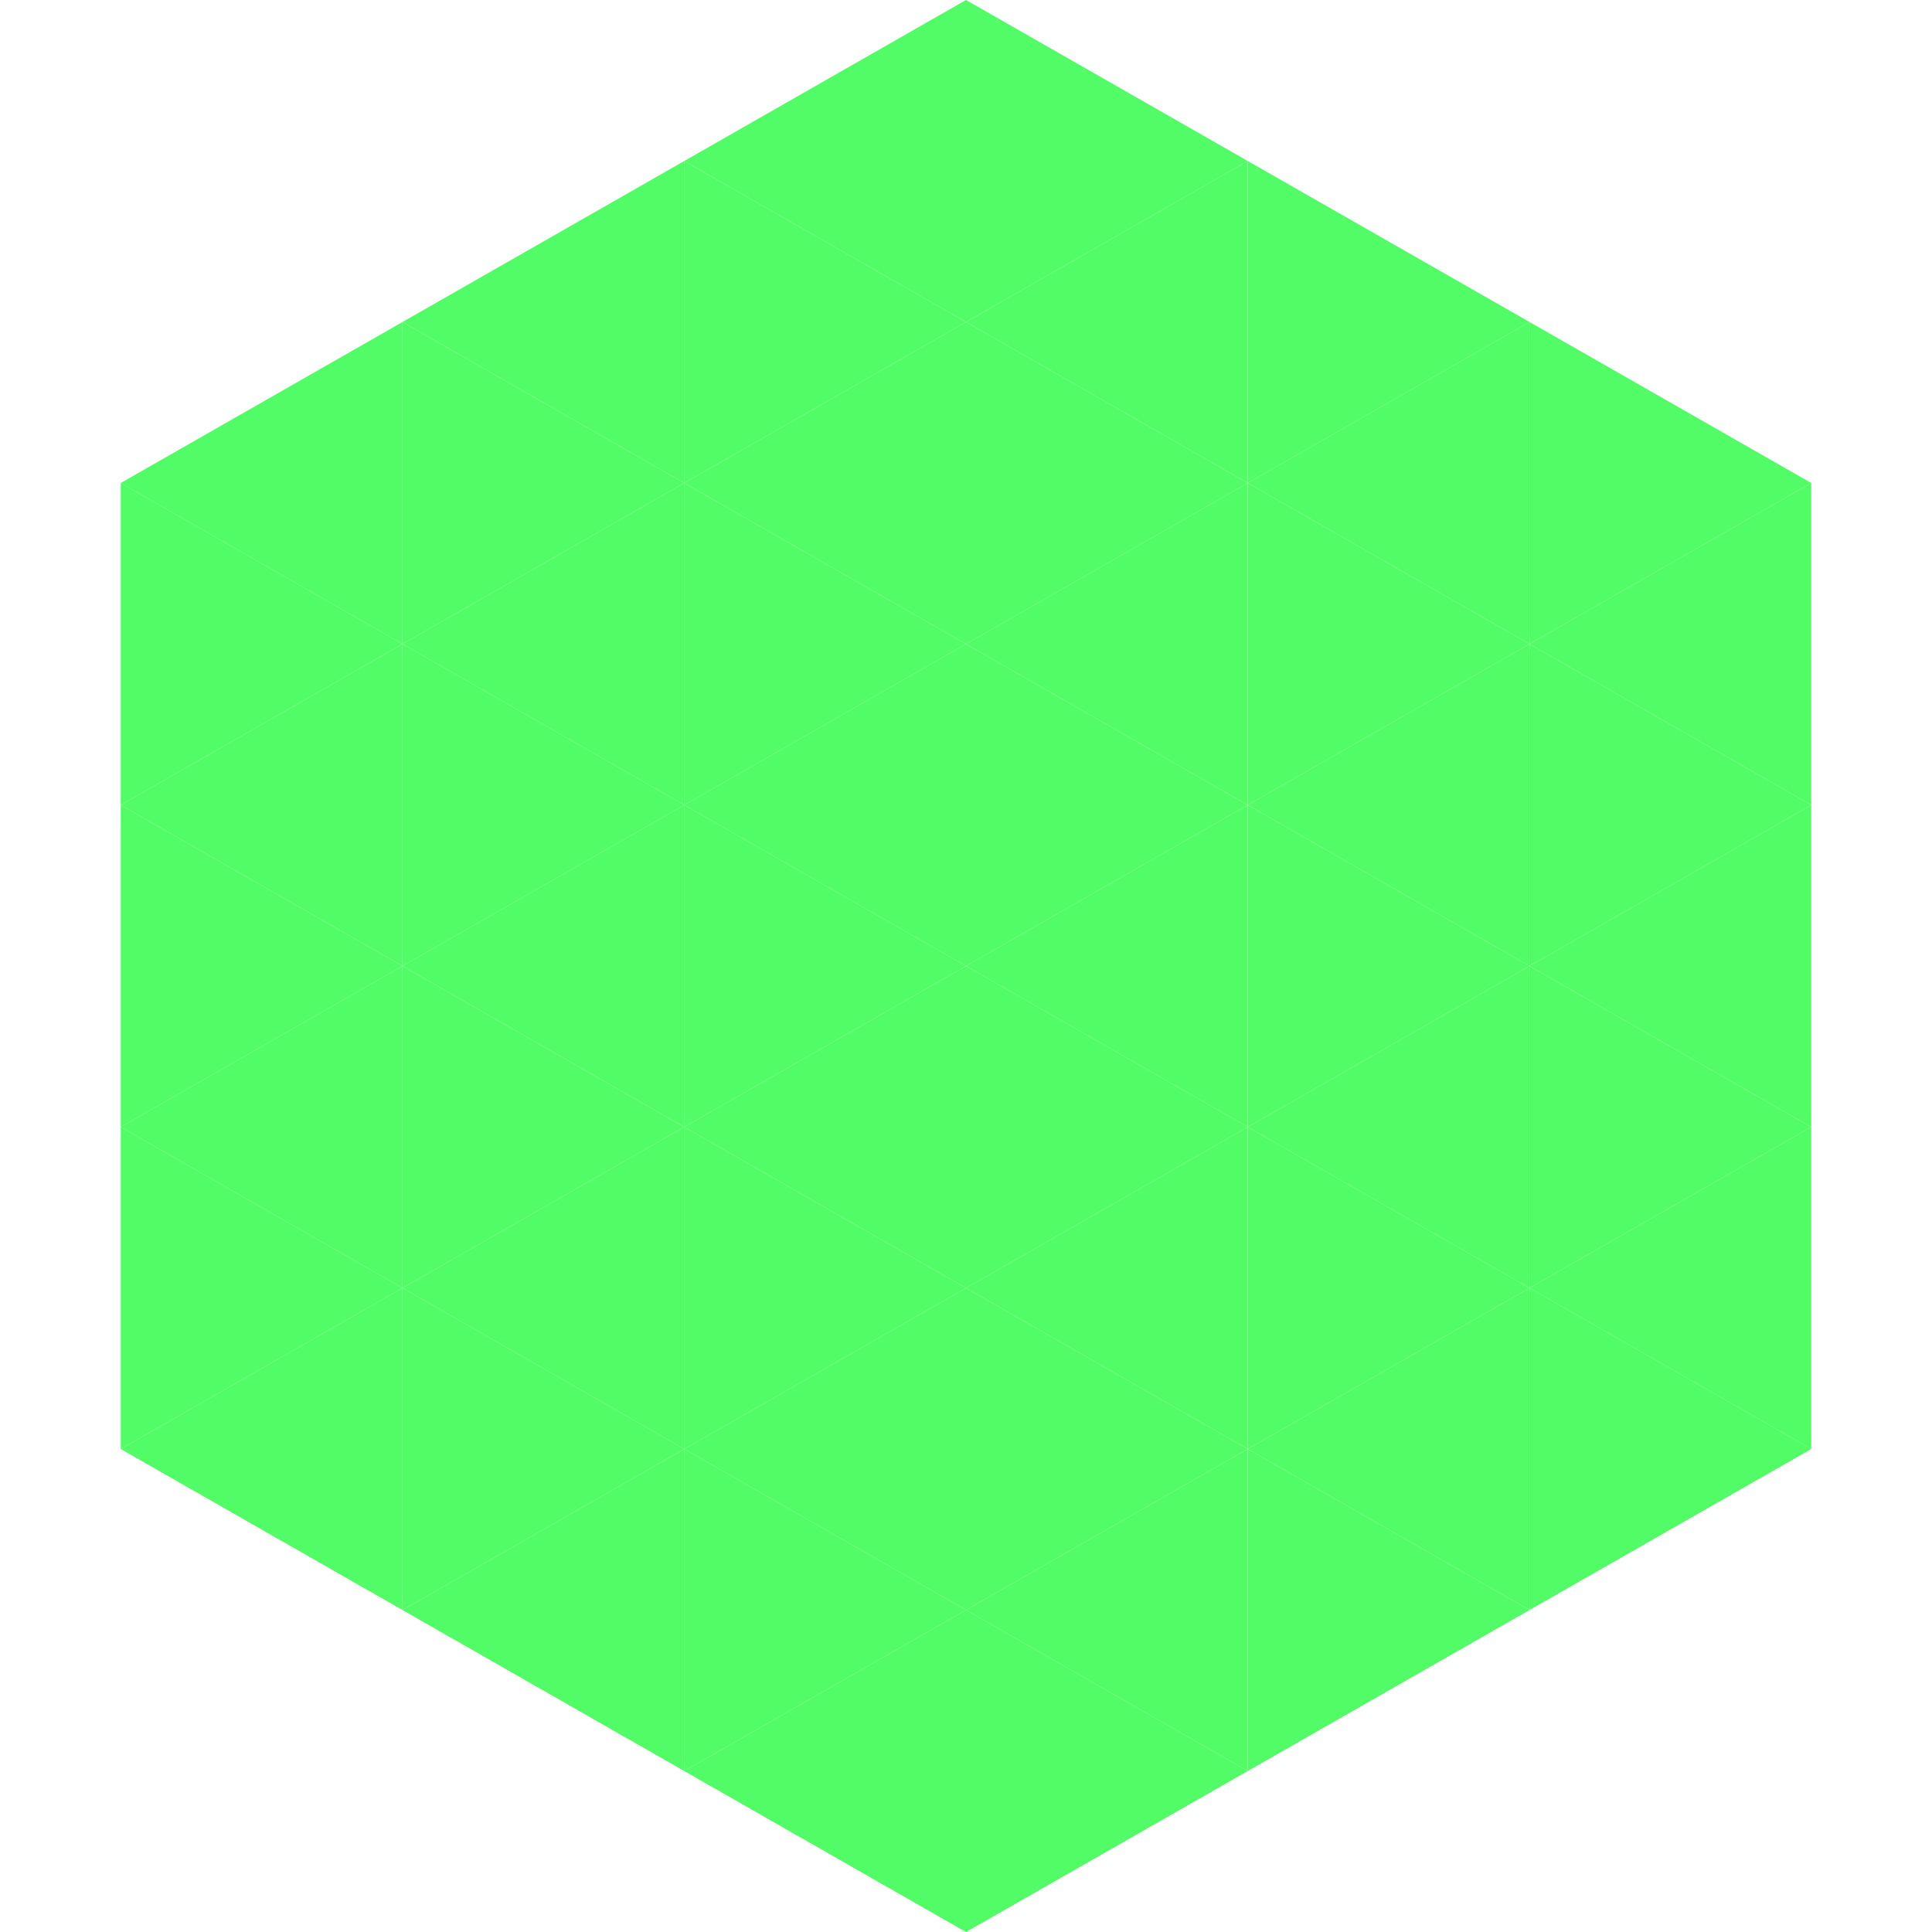
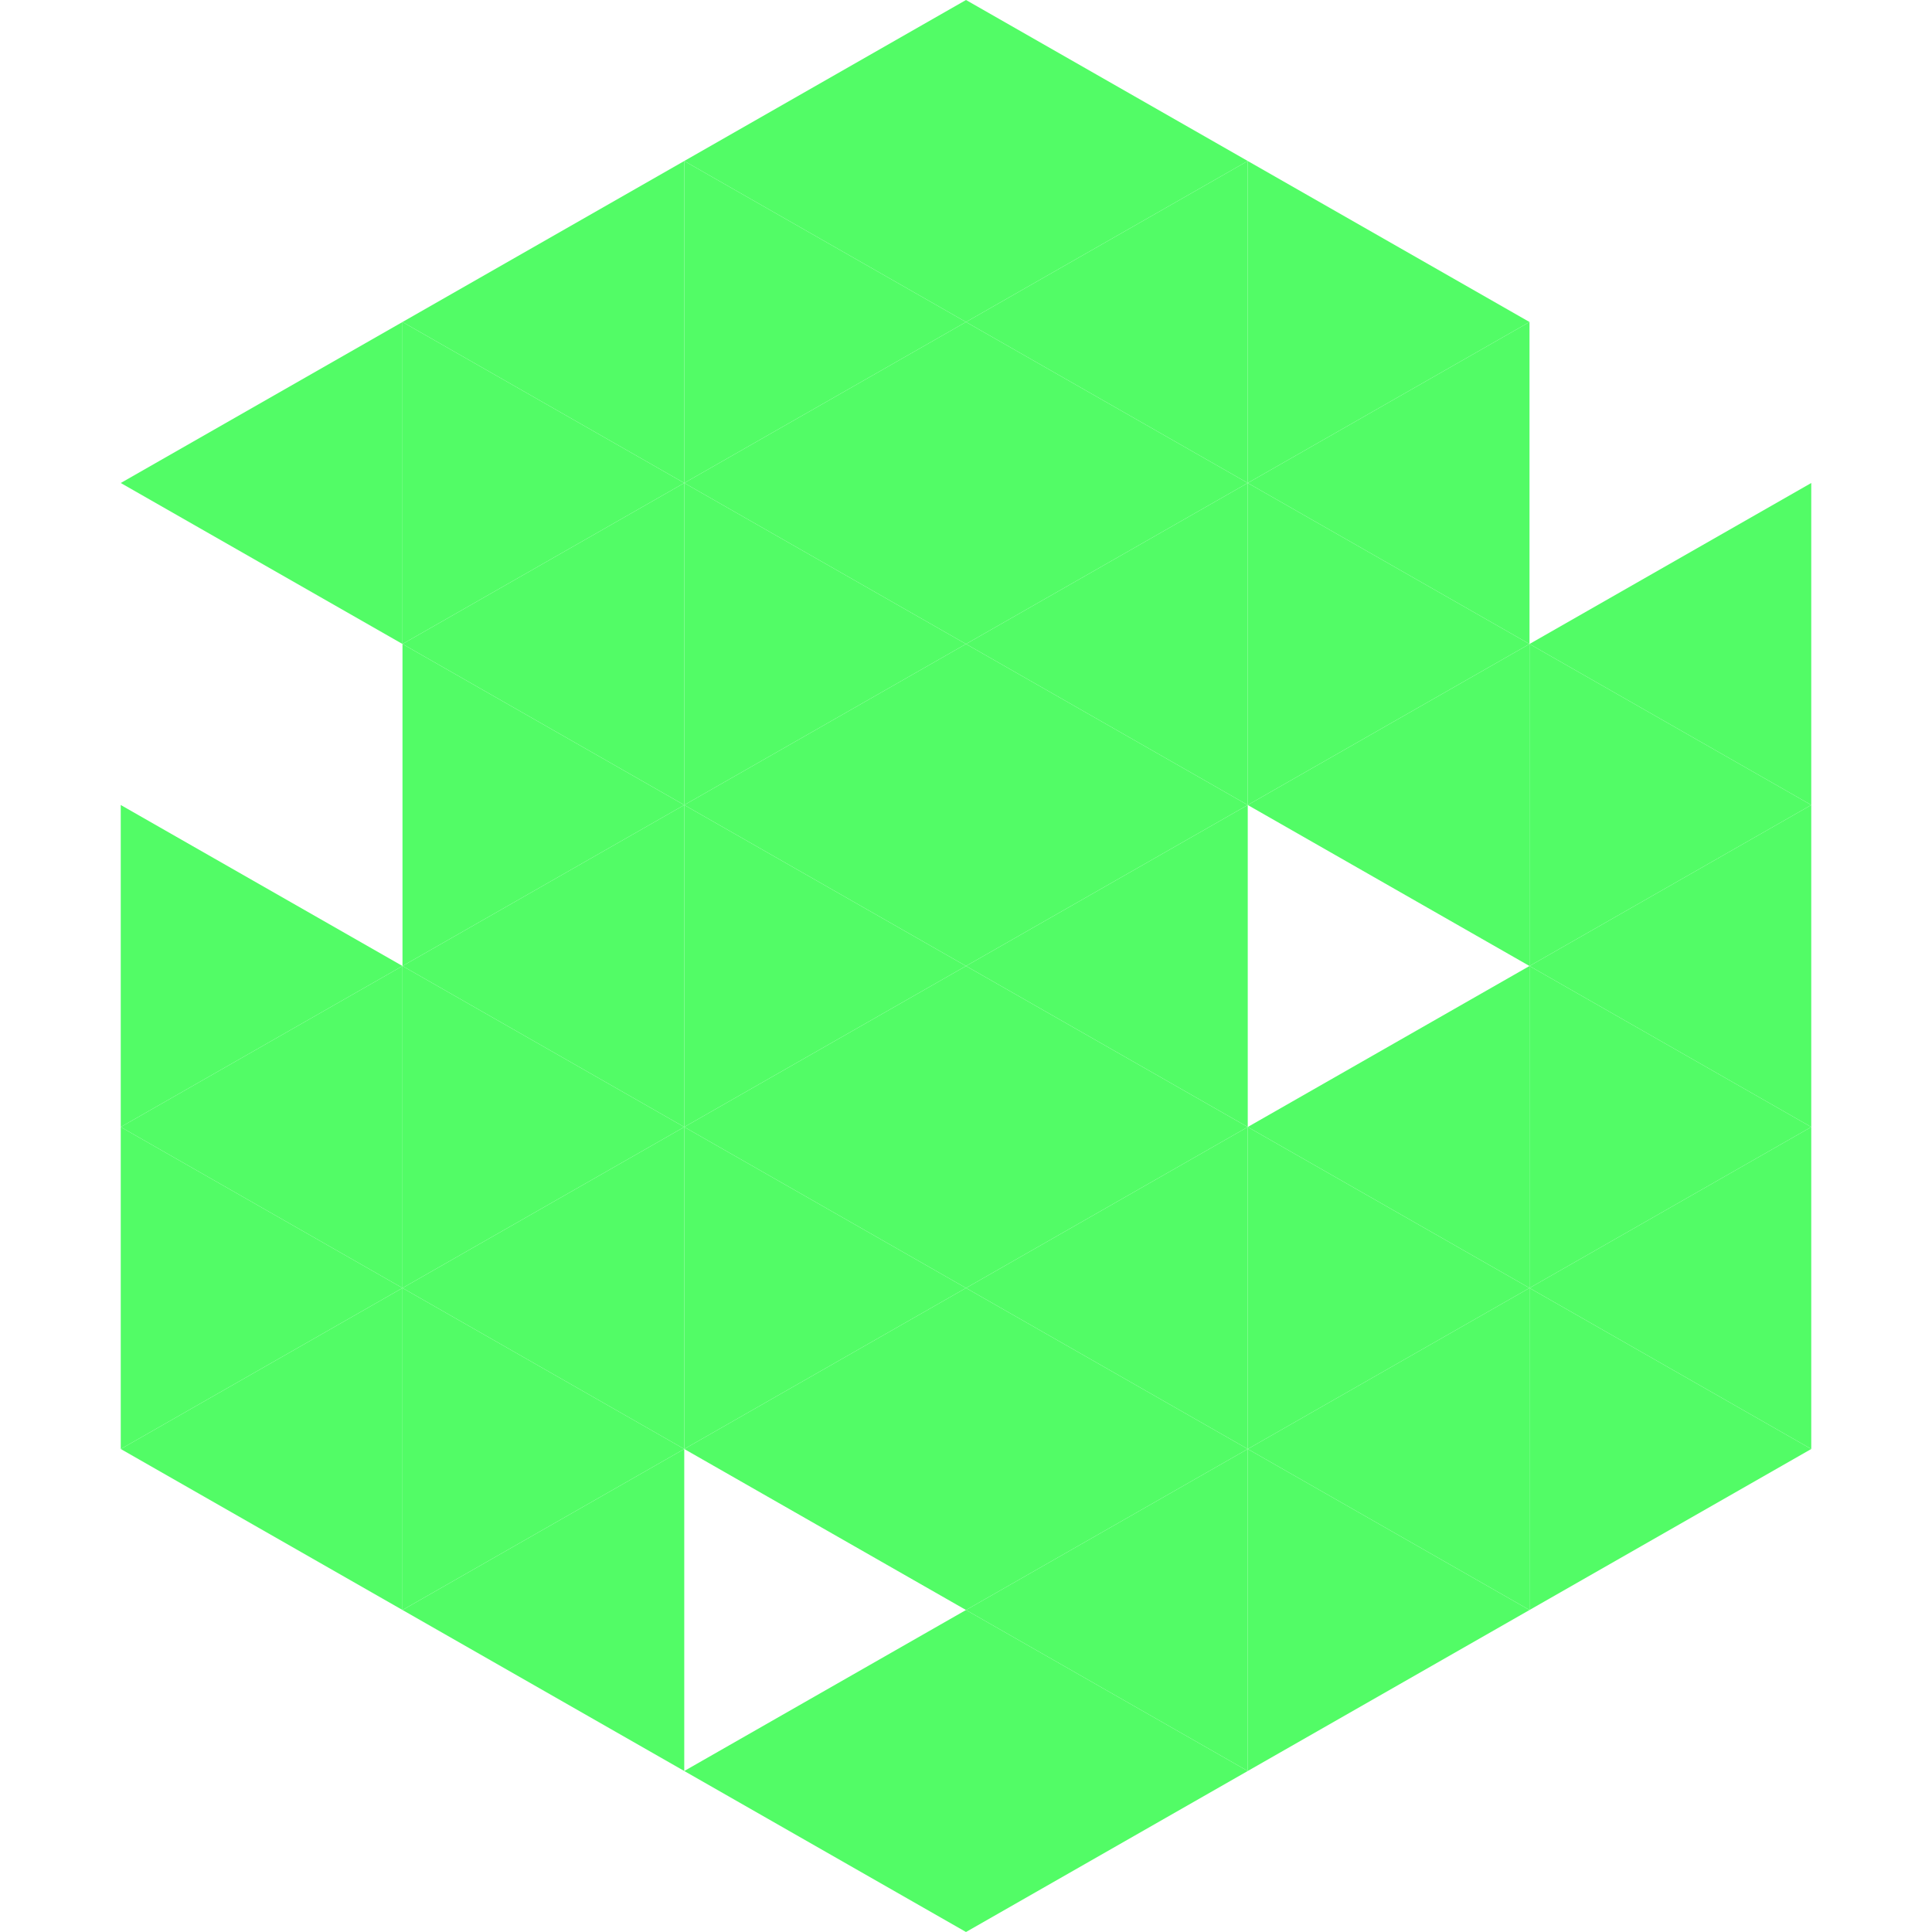
<svg xmlns="http://www.w3.org/2000/svg" width="240" height="240">
  <polygon points="50,40 15,60 50,80" style="fill:rgb(82,252,102)" />
-   <polygon points="190,40 225,60 190,80" style="fill:rgb(82,252,102)" />
-   <polygon points="15,60 50,80 15,100" style="fill:rgb(82,252,102)" />
  <polygon points="225,60 190,80 225,100" style="fill:rgb(82,252,102)" />
-   <polygon points="50,80 15,100 50,120" style="fill:rgb(82,252,102)" />
  <polygon points="190,80 225,100 190,120" style="fill:rgb(82,252,102)" />
  <polygon points="15,100 50,120 15,140" style="fill:rgb(82,252,102)" />
  <polygon points="225,100 190,120 225,140" style="fill:rgb(82,252,102)" />
  <polygon points="50,120 15,140 50,160" style="fill:rgb(82,252,102)" />
  <polygon points="190,120 225,140 190,160" style="fill:rgb(82,252,102)" />
  <polygon points="15,140 50,160 15,180" style="fill:rgb(82,252,102)" />
  <polygon points="225,140 190,160 225,180" style="fill:rgb(82,252,102)" />
  <polygon points="50,160 15,180 50,200" style="fill:rgb(82,252,102)" />
  <polygon points="190,160 225,180 190,200" style="fill:rgb(82,252,102)" />
  <polygon points="15,180 50,200 15,220" style="fill:rgb(255,255,255); fill-opacity:0" />
  <polygon points="225,180 190,200 225,220" style="fill:rgb(255,255,255); fill-opacity:0" />
  <polygon points="50,0 85,20 50,40" style="fill:rgb(255,255,255); fill-opacity:0" />
  <polygon points="190,0 155,20 190,40" style="fill:rgb(255,255,255); fill-opacity:0" />
  <polygon points="85,20 50,40 85,60" style="fill:rgb(82,252,102)" />
  <polygon points="155,20 190,40 155,60" style="fill:rgb(82,252,102)" />
  <polygon points="50,40 85,60 50,80" style="fill:rgb(82,252,102)" />
  <polygon points="190,40 155,60 190,80" style="fill:rgb(82,252,102)" />
  <polygon points="85,60 50,80 85,100" style="fill:rgb(82,252,102)" />
  <polygon points="155,60 190,80 155,100" style="fill:rgb(82,252,102)" />
  <polygon points="50,80 85,100 50,120" style="fill:rgb(82,252,102)" />
  <polygon points="190,80 155,100 190,120" style="fill:rgb(82,252,102)" />
  <polygon points="85,100 50,120 85,140" style="fill:rgb(82,252,102)" />
-   <polygon points="155,100 190,120 155,140" style="fill:rgb(82,252,102)" />
  <polygon points="50,120 85,140 50,160" style="fill:rgb(82,252,102)" />
  <polygon points="190,120 155,140 190,160" style="fill:rgb(82,252,102)" />
  <polygon points="85,140 50,160 85,180" style="fill:rgb(82,252,102)" />
  <polygon points="155,140 190,160 155,180" style="fill:rgb(82,252,102)" />
  <polygon points="50,160 85,180 50,200" style="fill:rgb(82,252,102)" />
  <polygon points="190,160 155,180 190,200" style="fill:rgb(82,252,102)" />
  <polygon points="85,180 50,200 85,220" style="fill:rgb(82,252,102)" />
  <polygon points="155,180 190,200 155,220" style="fill:rgb(82,252,102)" />
  <polygon points="120,0 85,20 120,40" style="fill:rgb(82,252,102)" />
  <polygon points="120,0 155,20 120,40" style="fill:rgb(82,252,102)" />
  <polygon points="85,20 120,40 85,60" style="fill:rgb(82,252,102)" />
  <polygon points="155,20 120,40 155,60" style="fill:rgb(82,252,102)" />
  <polygon points="120,40 85,60 120,80" style="fill:rgb(82,252,102)" />
  <polygon points="120,40 155,60 120,80" style="fill:rgb(82,252,102)" />
  <polygon points="85,60 120,80 85,100" style="fill:rgb(82,252,102)" />
  <polygon points="155,60 120,80 155,100" style="fill:rgb(82,252,102)" />
  <polygon points="120,80 85,100 120,120" style="fill:rgb(82,252,102)" />
  <polygon points="120,80 155,100 120,120" style="fill:rgb(82,252,102)" />
  <polygon points="85,100 120,120 85,140" style="fill:rgb(82,252,102)" />
  <polygon points="155,100 120,120 155,140" style="fill:rgb(82,252,102)" />
  <polygon points="120,120 85,140 120,160" style="fill:rgb(82,252,102)" />
  <polygon points="120,120 155,140 120,160" style="fill:rgb(82,252,102)" />
  <polygon points="85,140 120,160 85,180" style="fill:rgb(82,252,102)" />
  <polygon points="155,140 120,160 155,180" style="fill:rgb(82,252,102)" />
  <polygon points="120,160 85,180 120,200" style="fill:rgb(82,252,102)" />
  <polygon points="120,160 155,180 120,200" style="fill:rgb(82,252,102)" />
-   <polygon points="85,180 120,200 85,220" style="fill:rgb(82,252,102)" />
  <polygon points="155,180 120,200 155,220" style="fill:rgb(82,252,102)" />
  <polygon points="120,200 85,220 120,240" style="fill:rgb(82,252,102)" />
  <polygon points="120,200 155,220 120,240" style="fill:rgb(82,252,102)" />
  <polygon points="85,220 120,240 85,260" style="fill:rgb(255,255,255); fill-opacity:0" />
  <polygon points="155,220 120,240 155,260" style="fill:rgb(255,255,255); fill-opacity:0" />
</svg>